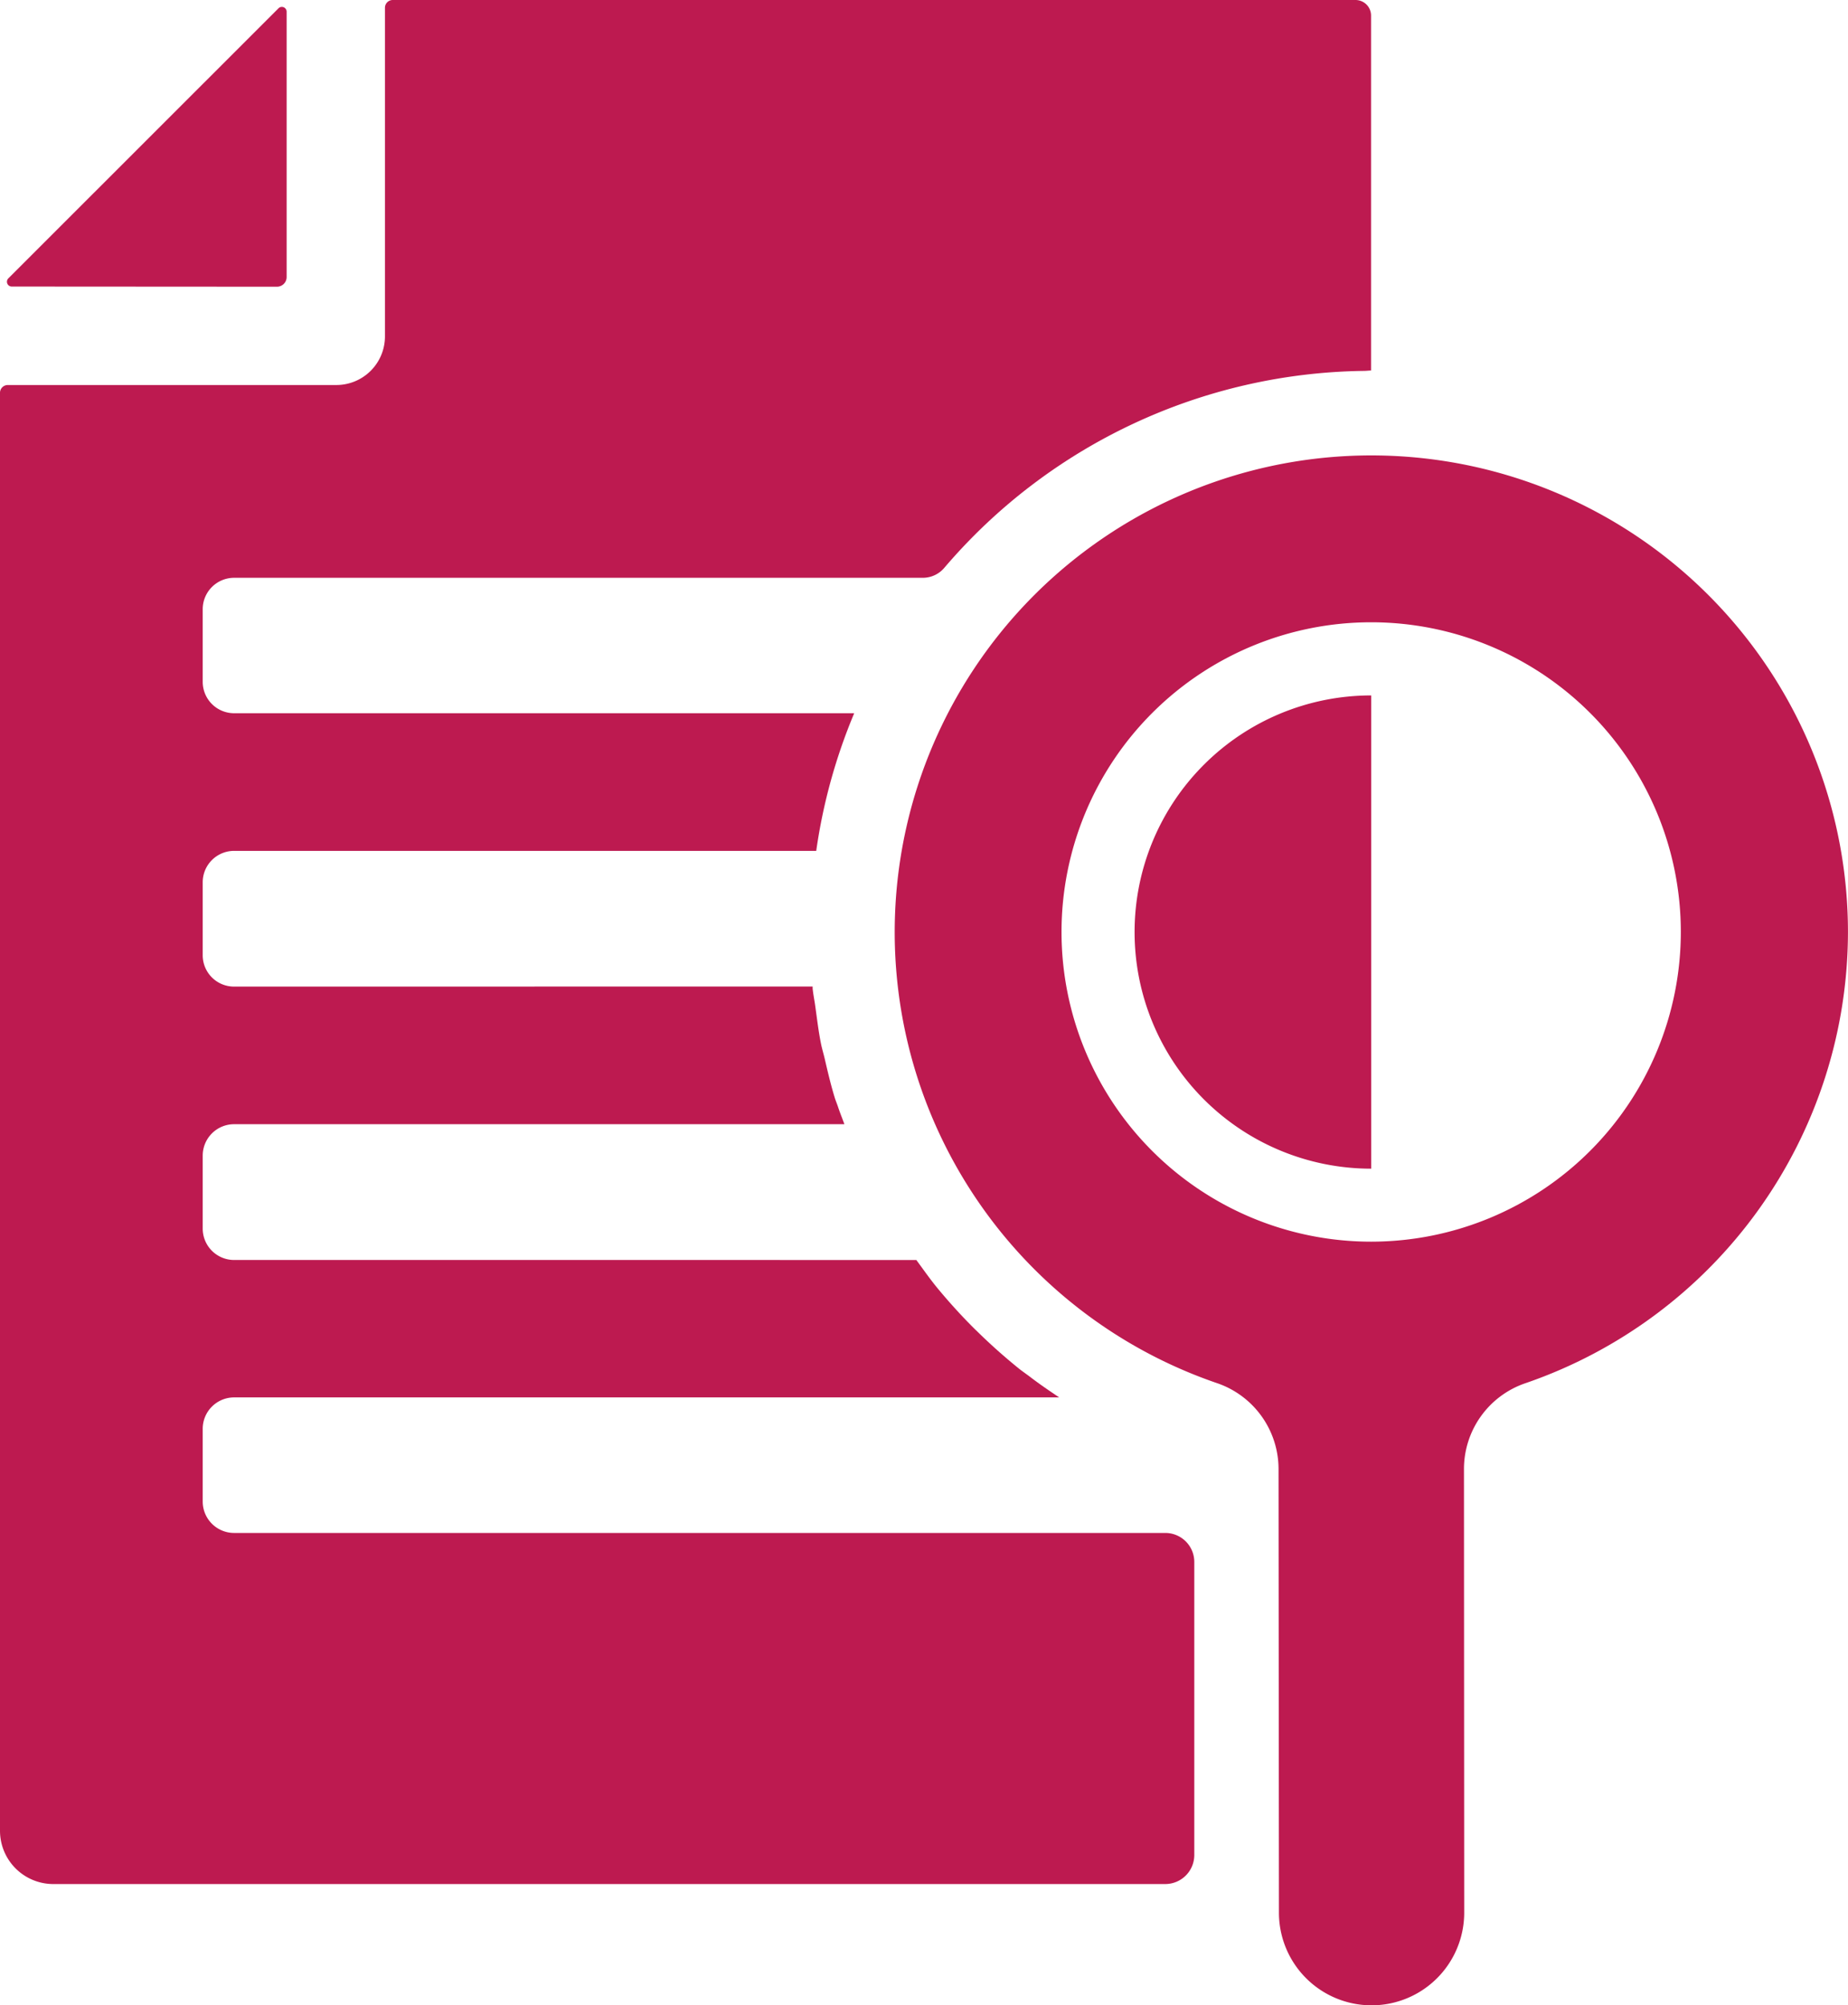
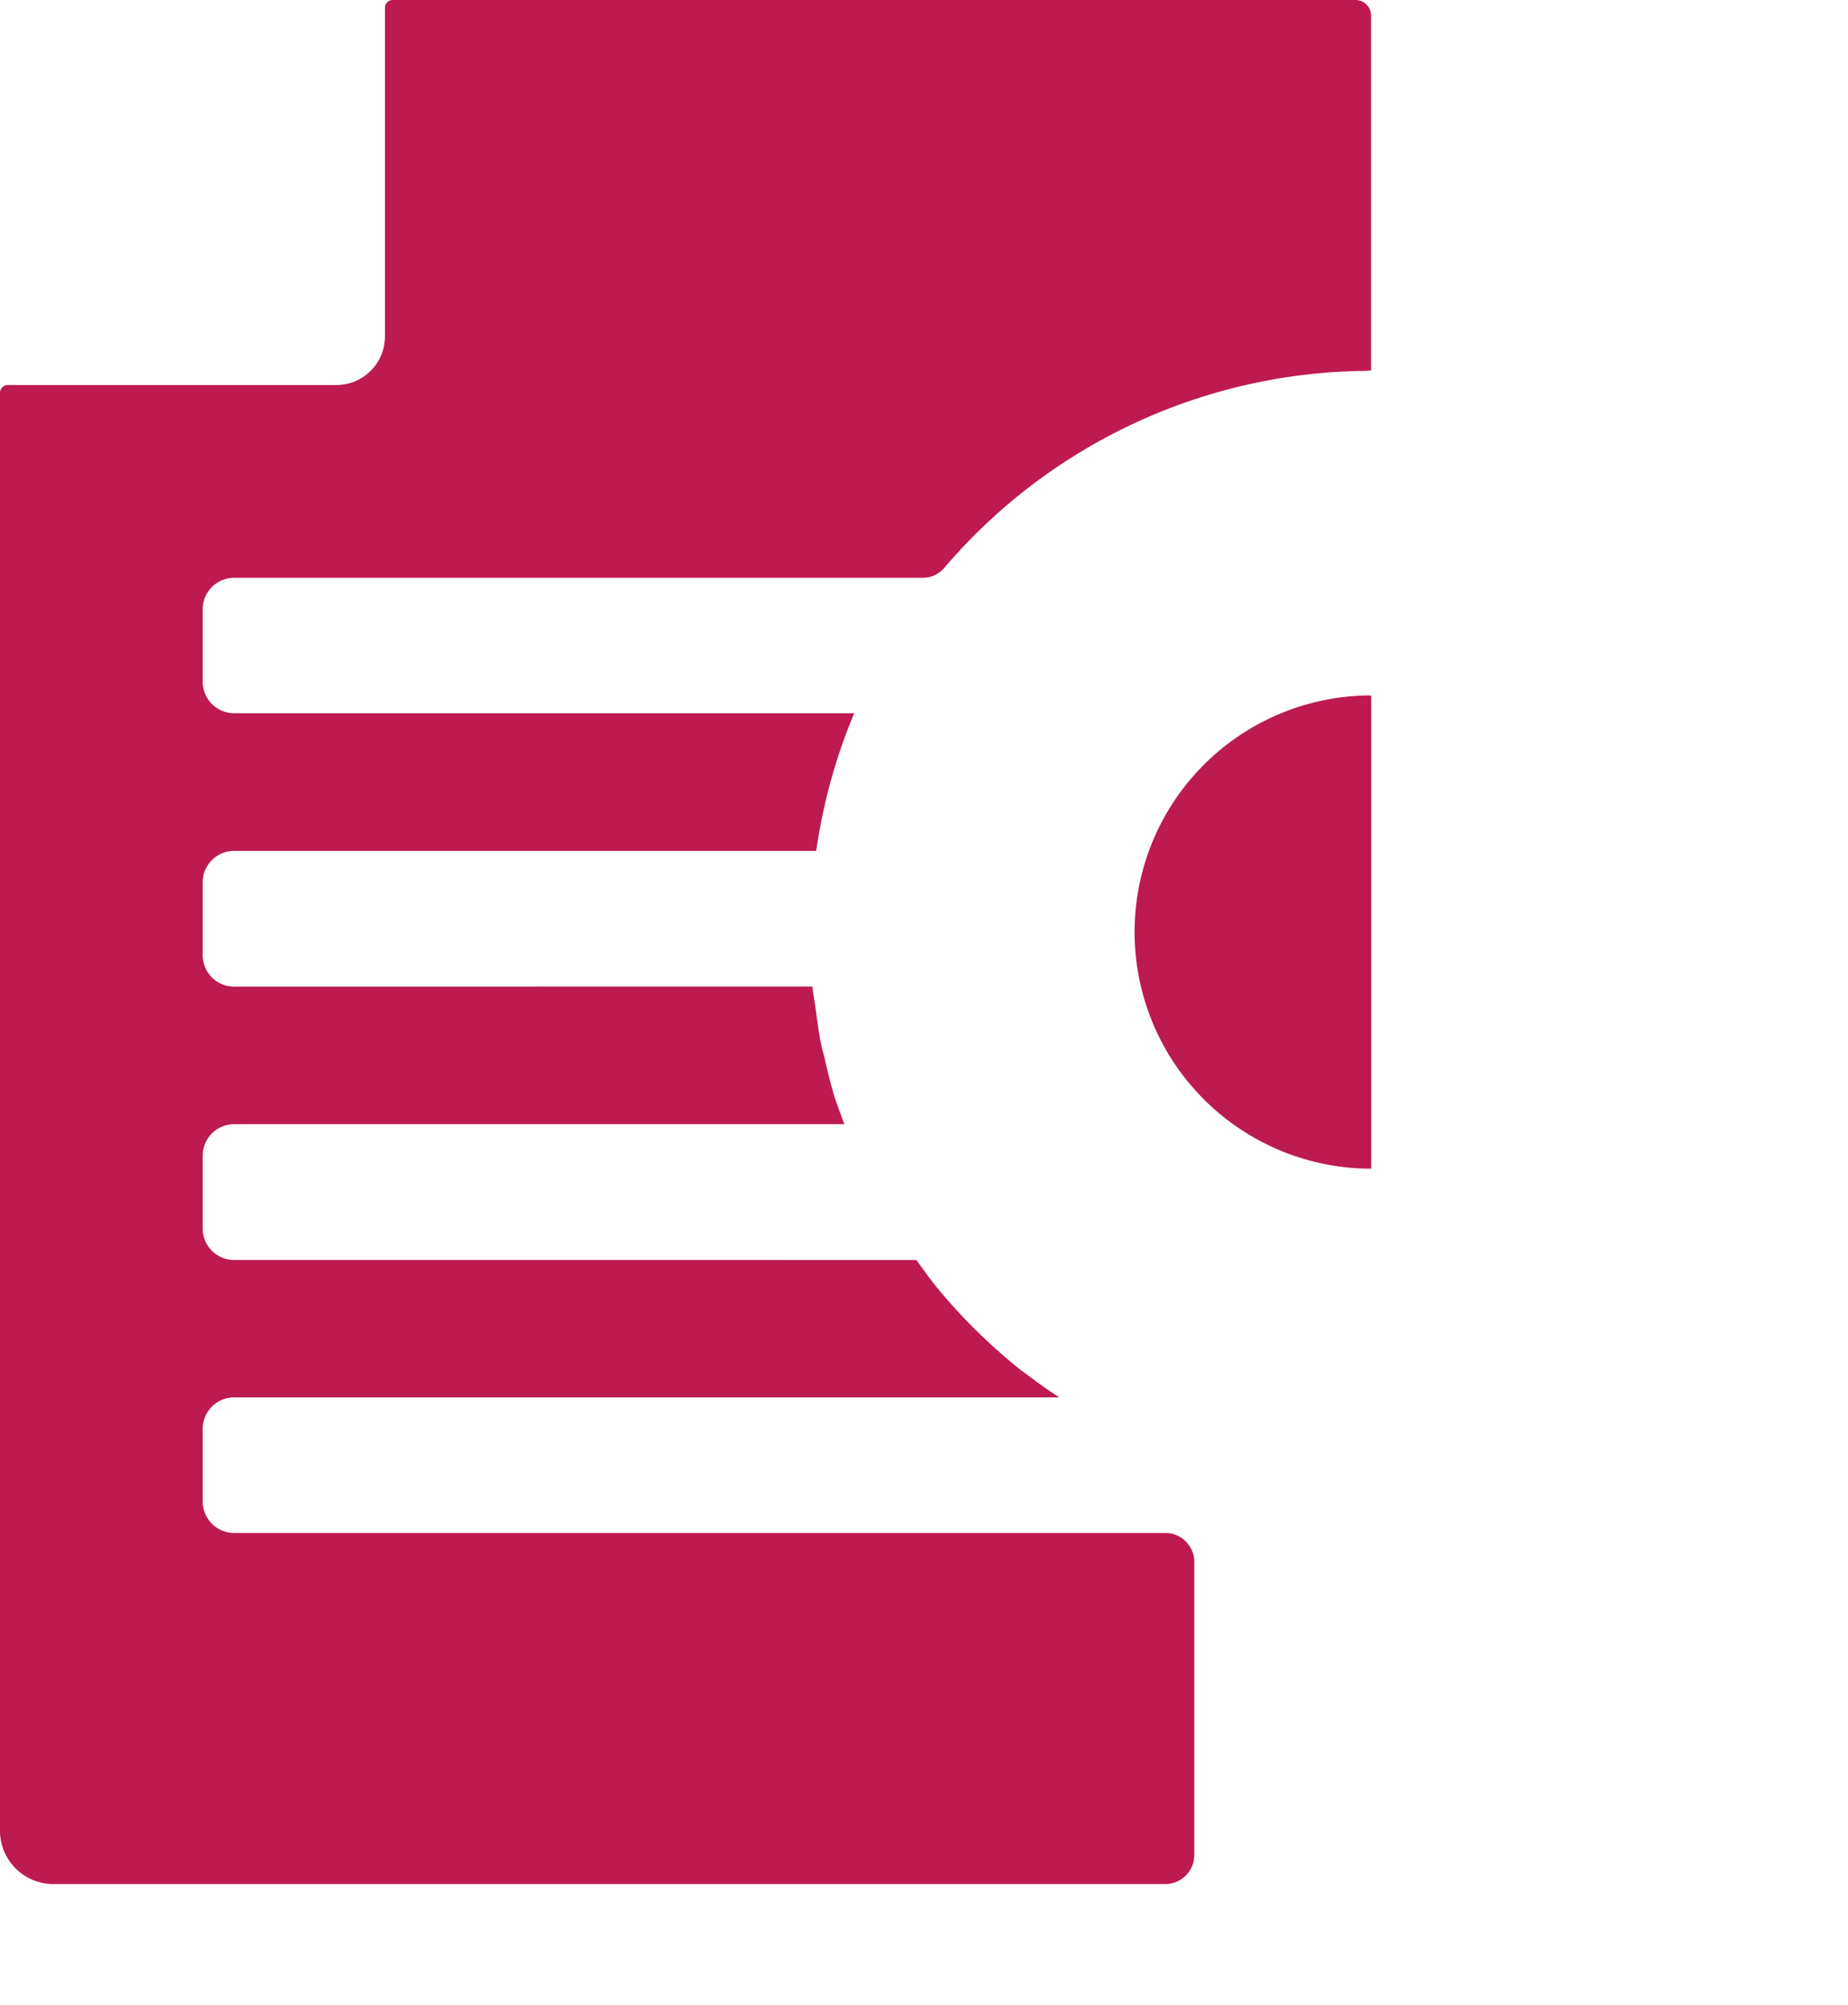
<svg xmlns="http://www.w3.org/2000/svg" id="Layer_1" data-name="Layer 1" viewBox="0 0 460.85 500">
  <defs>
    <style>.cls-1{fill:#bd1a50;}</style>
  </defs>
  <path class="cls-1" d="M375,173.4a59,59,0,0,0,0,118h0v-118Z" transform="translate(-33.06)" />
-   <path class="cls-1" d="M266.47,144.07h0A139.84,139.84,0,0,1,373.2,92.48,139.84,139.84,0,0,0,266.47,144.07Z" transform="translate(-33.06)" />
  <path class="cls-1" d="M236.61,212.19h0a139.46,139.46,0,0,1,9.47-34.32h0A139,139,0,0,0,236.61,212.19Z" transform="translate(-33.06)" />
-   <path class="cls-1" d="M287.3,341.34a143,143,0,0,1-10.8-9.63Q281.66,336.8,287.3,341.34Z" transform="translate(-33.06)" />
-   <path class="cls-1" d="M102.13,71.49a2.41,2.41,0,0,0,2.41-2.42V2.89a1.19,1.19,0,0,0-2-.85L35.1,69.45a1.2,1.2,0,0,0,.84,2Z" transform="translate(-33.06)" />
  <path class="cls-1" d="M91.44,246a7.82,7.82,0,0,1-7.83-7.83V220a7.83,7.83,0,0,1,7.83-7.84H236.61a139,139,0,0,1,9.47-34.32H91.45A7.84,7.84,0,0,1,83.61,170V151.91a7.84,7.84,0,0,1,7.84-7.84H263.23a7,7,0,0,0,5.32-2.49A139.8,139.8,0,0,1,373.2,92.48c.59,0,1.18-.09,1.77-.09h0V3.88A3.88,3.88,0,0,0,371.1,0H131a1.94,1.94,0,0,0-1.94,1.94v82A12.12,12.12,0,0,1,117,96H35A1.94,1.94,0,0,0,33.06,98V456.48a13.29,13.29,0,0,0,13.29,13.29H323.66a7.24,7.24,0,0,0,7.23-7.24l0-73.07a7.23,7.23,0,0,0-7.24-7.23H91.45a7.84,7.84,0,0,1-7.84-7.84V356.27a7.84,7.84,0,0,1,7.84-7.84H297.19c-2.43-1.64-4.86-3.28-7.19-5.07-.89-.68-1.82-1.31-2.7-2q-5.64-4.54-10.8-9.63c-.15-.15-.31-.27-.46-.42-3.24-3.23-6.29-6.61-9.17-10.09-1.87-2.27-3.54-4.67-5.26-7l0-.05H91.45a7.84,7.84,0,0,1-7.84-7.84V288.15a7.84,7.84,0,0,1,7.84-7.84H243.63c-.52-1.45-1.11-2.87-1.59-4.33-.24-.74-.55-1.45-.79-2.2-1-3.25-1.78-6.57-2.55-9.9-.28-1.2-.65-2.37-.89-3.58-.63-3.1-1-6.26-1.44-9.41-.2-1.48-.51-2.93-.66-4.43,0-.15,0-.32,0-.48Z" transform="translate(-33.06)" />
  <path class="cls-1" d="M276.5,331.71a140.91,140.91,0,0,1-9.63-10.51c2.88,3.48,5.93,6.86,9.17,10.09C276.19,331.44,276.35,331.56,276.5,331.71Z" transform="translate(-33.06)" />
-   <path class="cls-1" d="M235.71,246.46c0-.15,0-.32,0-.48h0C235.7,246.14,235.69,246.31,235.71,246.46Z" transform="translate(-33.06)" />
-   <path class="cls-1" d="M493.9,232.37A118.86,118.86,0,1,0,336.43,344.83a22.65,22.65,0,0,1,15.47,21.35L352,476.91a23.1,23.1,0,0,0,46.2,0l-.06-110.7a22.61,22.61,0,0,1,15.42-21.35A119.09,119.09,0,0,0,493.9,232.37ZM375,309.6a77.22,77.22,0,1,1,77.22-77.23A77.26,77.26,0,0,1,375,309.6Z" transform="translate(-33.06)" />
</svg>